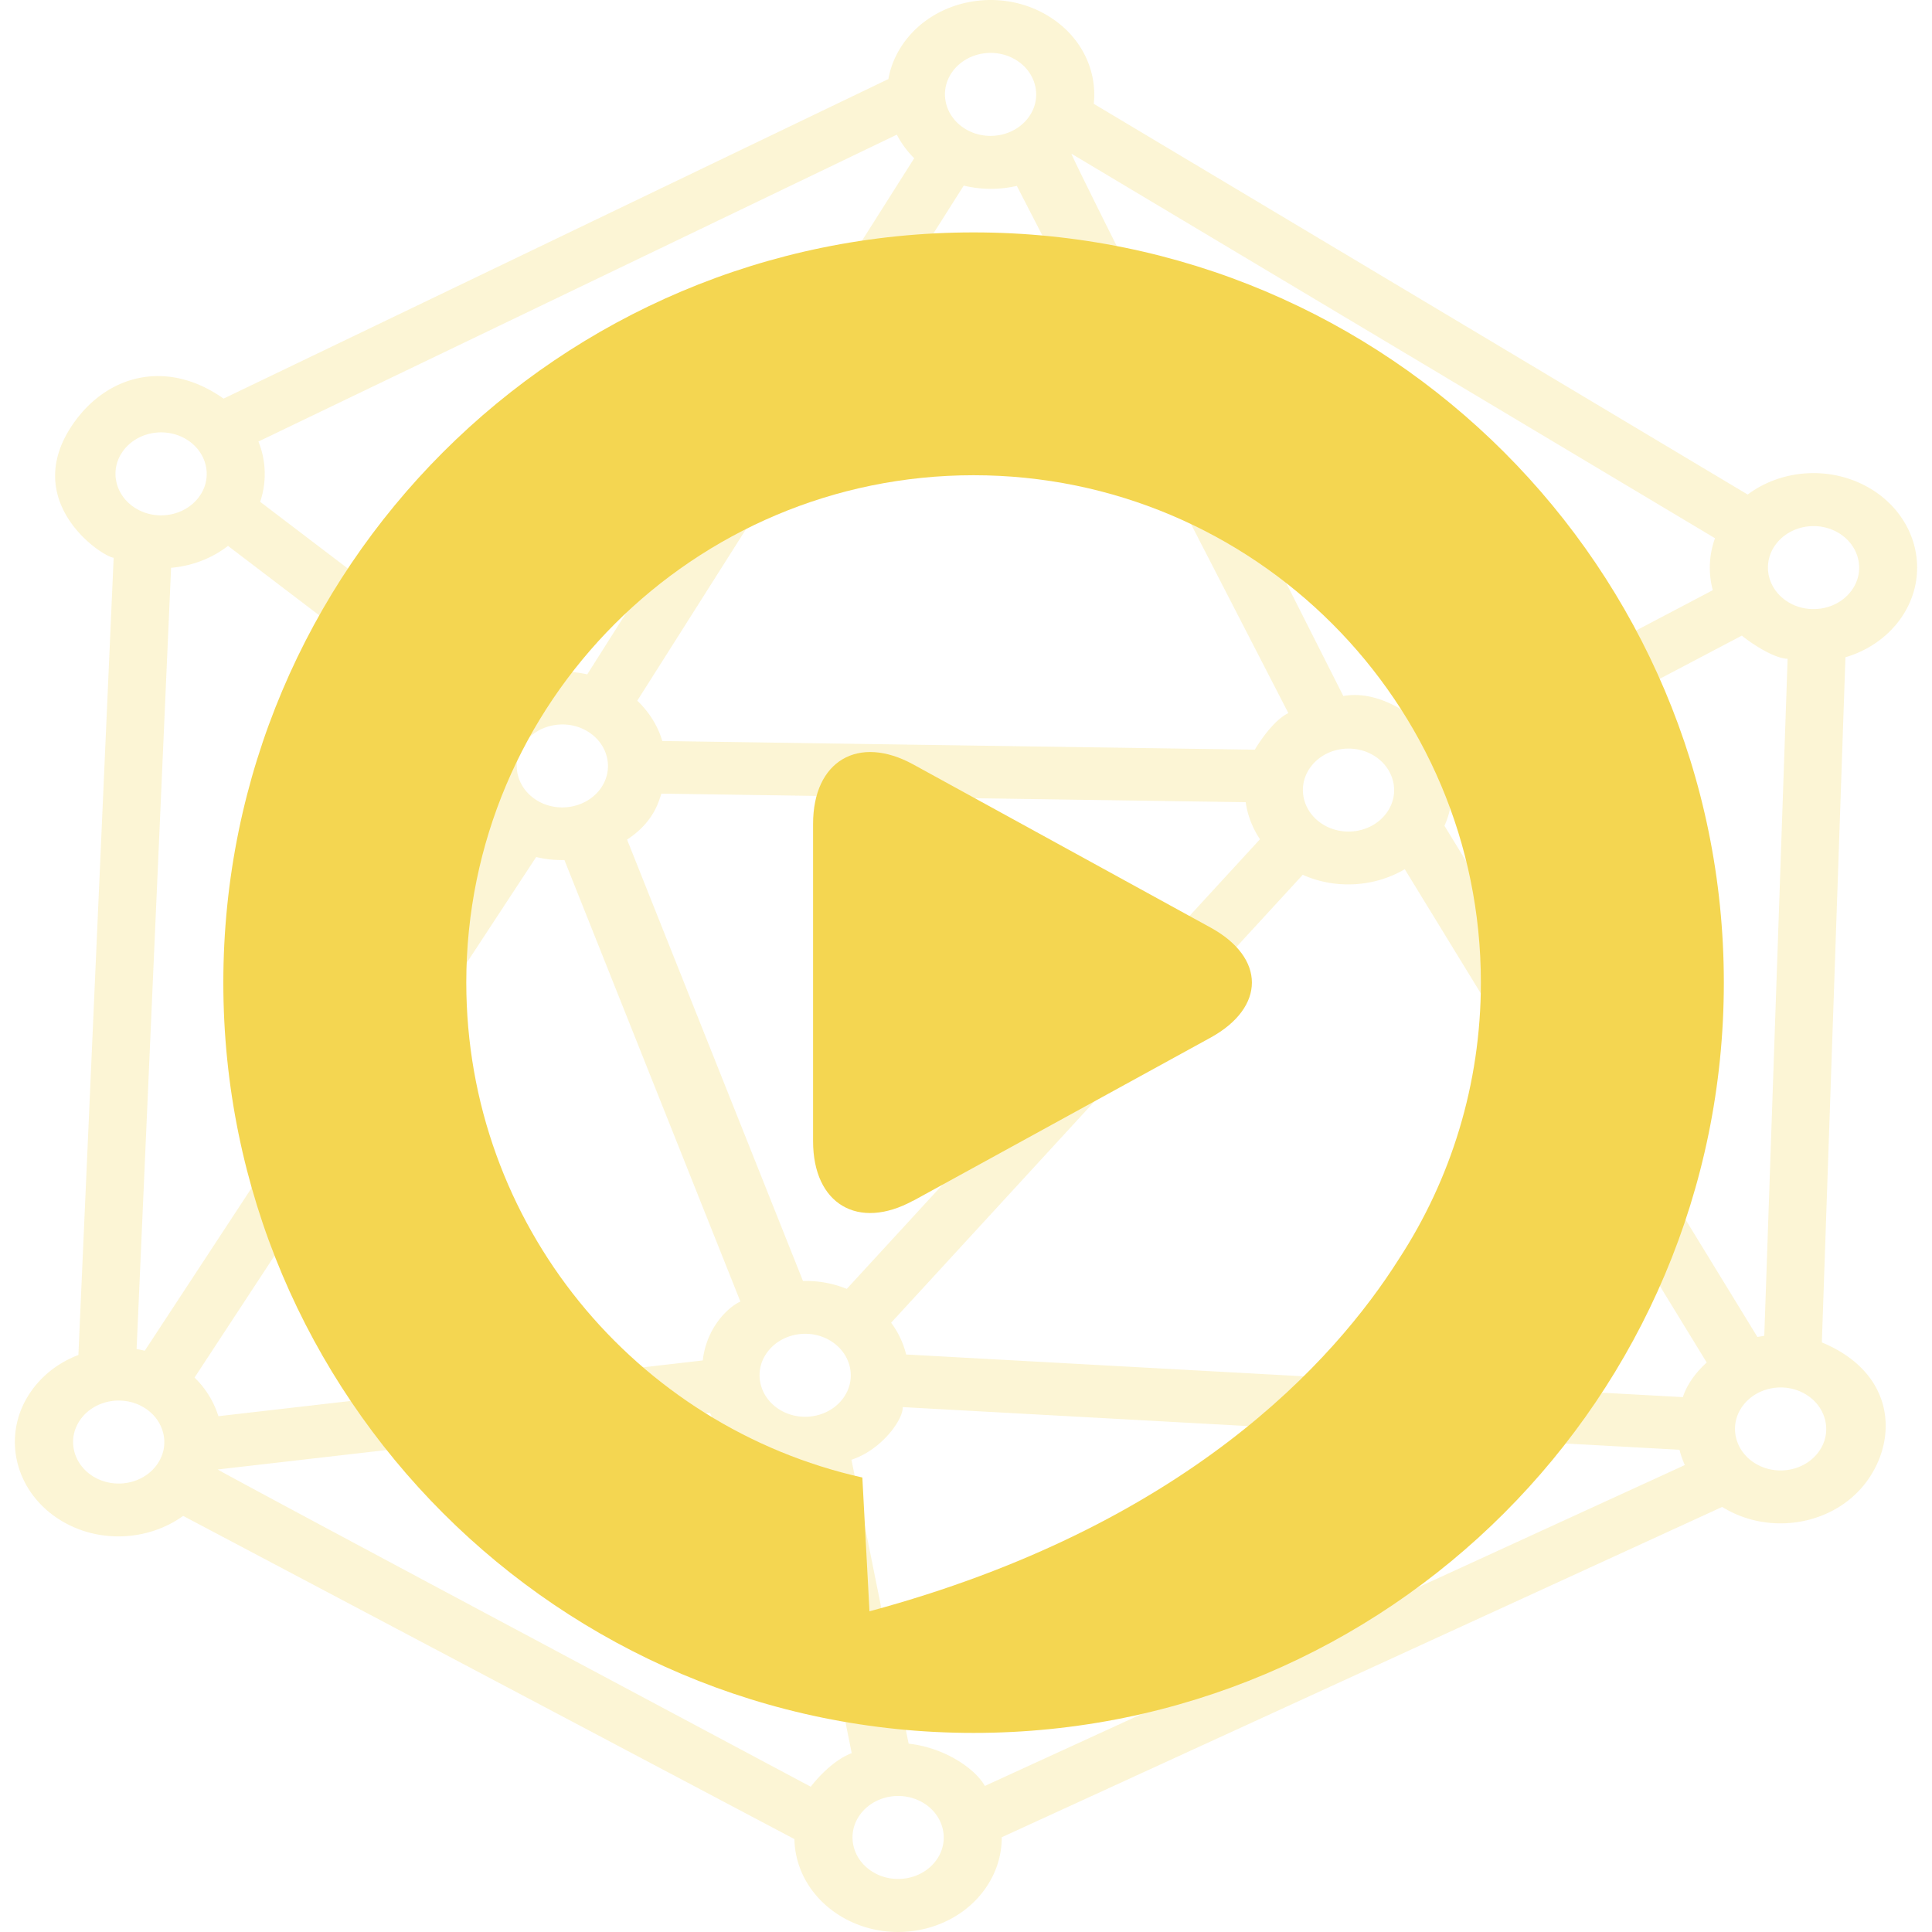
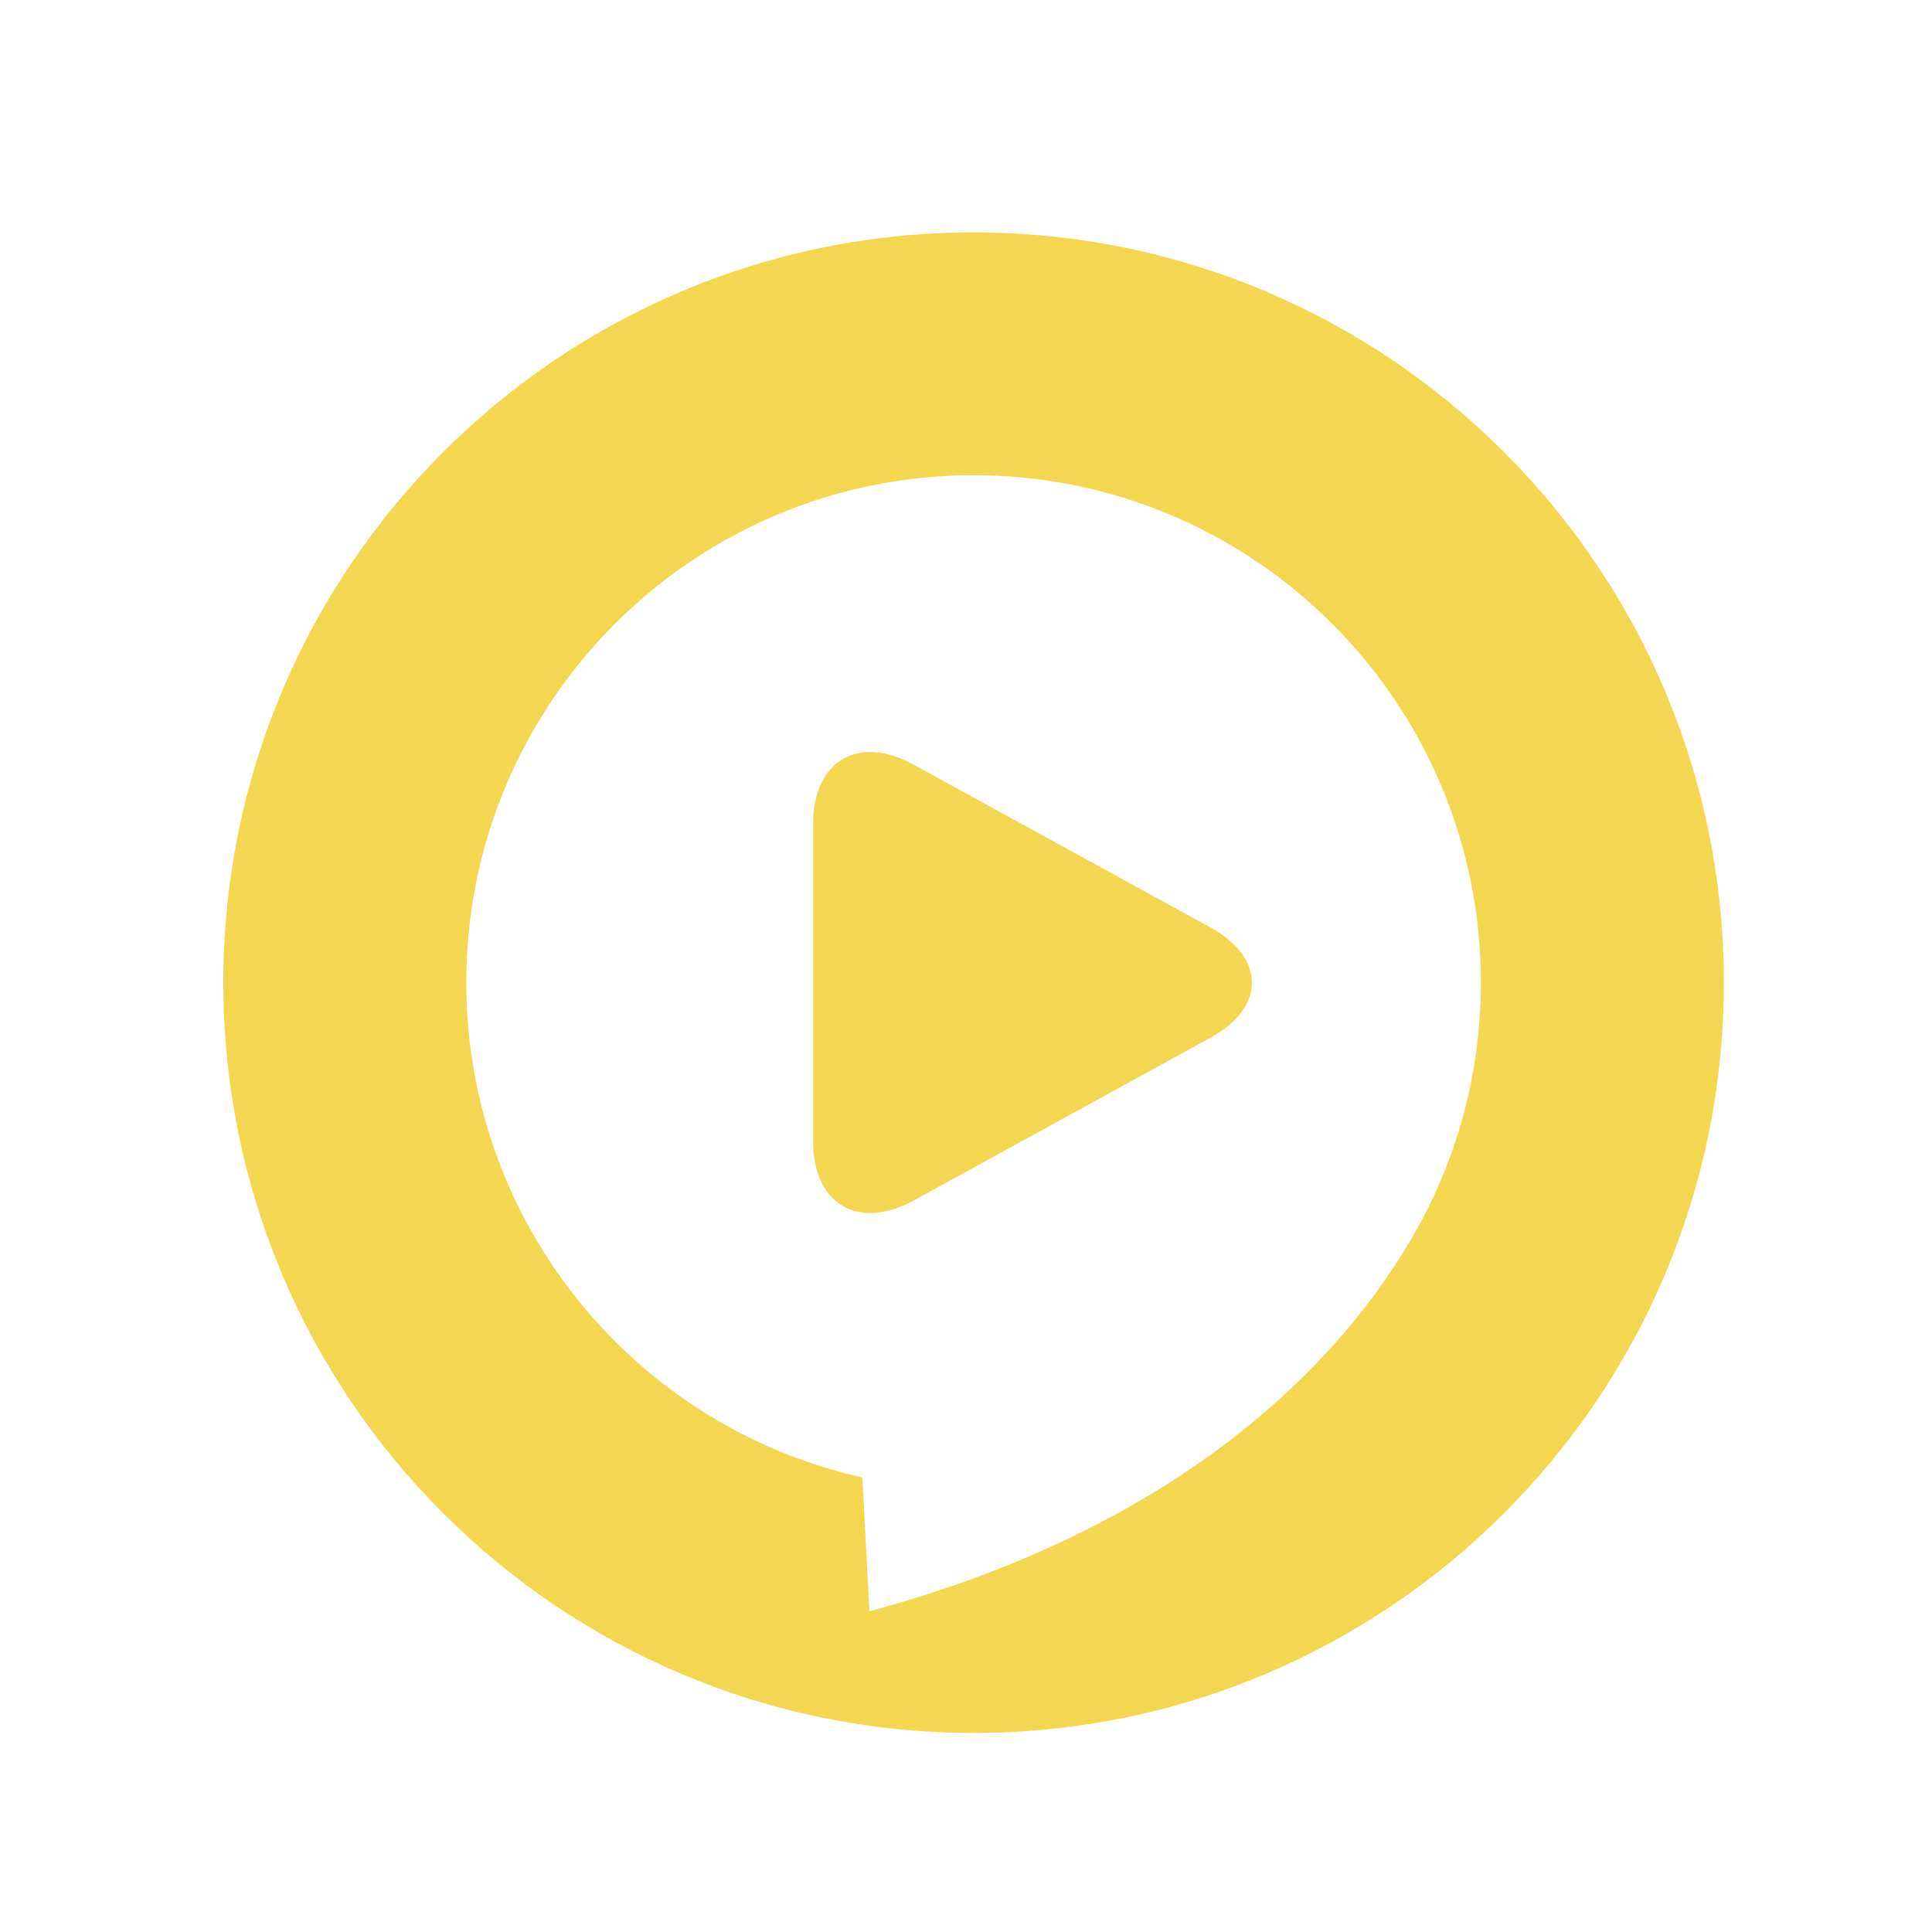
<svg xmlns="http://www.w3.org/2000/svg" viewBox="-0.094 -0.065 1467.289 1490.23" width="38" height="38" version="1.1">
-   <path style="fill:rgba(244,214,81,.24)" d="M1431.1 376.8c-30-17.9-68.3-15.1-94.6 4.6L832.1 80c2.8-26.1-9.9-52.7-35.7-68.1-36.9-22.1-86.5-12.7-110.7 20.9-6.3 8.8-10.3 18.3-12 28.1L160.9 307.4c-43.3-30.5-88.8-18.6-115.1 18.1-42.9 60 19.7 103 30.3 104.7l-27.2 614.9c-14.2 5.4-26.8 14.6-35.9 27.2-24.2 33.6-13.9 78.7 23 100.8 29.6 17.7 67.4 15.1 93.7-3.9l471.5 249.3c.4 23.3 13.1 45.9 36.1 59.7 36.9 22.1 86.5 12.7 110.7-20.9 8.9-12.4 13.2-26.4 13.1-40.2l555.7-254.8s.8.5 1.2.7c36.9 22.1 86.5 12.7 110.7-20.9s20.7-83.6-35-106.7l18.2-528.5c16.7-4.9 31.8-14.9 42.2-29.3 24.2-33.6 13.9-78.7-23-100.8Zm-708-321.6c10.7-14.8 32.5-18.9 48.7-9.2 16.2 9.7 20.8 29.6 10.1 44.3-10.7 14.8-32.5 18.9-48.7 9.2-16.2-9.7-20.8-29.6-10.1-44.3Zm49.6 88L982.2 550c-8.7 4.1-18.5 16-25.9 28.2l-457-6.7c-3.4-11.5-10-22.2-19.3-31.1l251.8-397.3c13.6 3.3 27.7 3.3 41 .2ZM1058 626.9c-10.7 14.8-32.5 18.9-48.7 9.2-16.2-9.7-20.8-29.6-10.1-44.3 10.7-14.8 32.5-18.9 48.7-9.2 16.2 9.7 20.8 29.6 10.1 44.3Zm-498.5 377c-9.1 4.1-26 19.5-29 45.4l-373.6 43a71.52 71.52 0 0 0-18.4-29.8L402 661c7.2 1.7 14.5 2.5 21.8 2.3l135.7 340.5Zm79.4 74.4c-10.7 14.8-32.5 18.9-48.7 9.2-16.2-9.7-20.8-29.6-10.1-44.3 10.7-14.8 32.5-18.9 48.7-9.2s20.8 29.6 10.1 44.3ZM472.2 647.5c20.4-13.4 24.2-29 26.4-35.4l450.7 6.6c1.4 10.1 5.2 19.8 11 28.6L641.6 994.1a84.3 84.3 0 0 0-33.8-6.1L472.1 647.5Zm-284.4-307 492.4-236.7c3.4 6.6 7.9 12.7 13.4 18.2L441.4 520.1c-21.9-4.9-45.2-1.1-63.8 10.3L189.1 387a66.7 66.7 0 0 0-1.3-46.4ZM441.5 564c16.2 9.7 20.8 29.6 10.1 44.3s-32.5 18.9-48.7 9.2c-16.2-9.7-20.8-29.6-10.1-44.3 10.7-14.8 32.5-18.9 48.7-9.2ZM83.3 347.9c10.7-14.8 32.5-18.9 48.7-9.2 16.2 9.7 20.8 29.6 10.1 44.3-10.7 14.8-32.5 18.9-48.7 9.2-16.2-9.7-20.8-29.6-10.1-44.3Zm37.2 90c15.9-1.4 31.3-7.2 43.8-16.9l184.6 140.5c-12.9 26.6-6.9 57.7 14.7 78.8l-263.5 401.5c-2.1-.5-4.2-.9-6.3-1.3l26.6-602.6Zm-11.1 691.9c-10.7 14.8-32.5 18.9-48.7 9.2-16.2-9.7-20.8-29.6-10.1-44.3 10.7-14.8 32.5-18.9 48.7-9.2 16.2 9.7 20.8 29.6 10.1 44.3Zm601.2 305c-10.7 14.8-32.5 18.9-48.7 9.2-16.2-9.7-20.8-29.6-10.1-44.3 10.7-14.8 32.5-18.9 48.7-9.2 16.2 9.7 20.8 29.6 10.1 44.3Zm-65.2-82.6c-17.3 6.6-31.4 25.7-31.6 25.9 0 0-457.7-243.9-457.4-244.7l379.7-43.7c15.5 34.4 52.9 42.3 65.2 43.5l44.1 219ZM1288 1130l-539.9 247.5c-7.9-13.9-31.8-29.7-58.8-32.6l-44.1-219c23.9-7.9 40.2-31.7 39.5-40.6l599.2 32.9c1 4 2.4 8 4.1 11.8Zm-600.6-85.3c-2.2-8.7-6-17-11.6-24.5l317.5-345.5c25.6 11.5 55.6 9.3 78.7-4.3l232.9 380.5c-3.7 3.4-14 13.1-18.4 26.7l-599.2-32.9Zm703.9 75c-10.7 14.8-32.5 18.9-48.7 9.2-16.2-9.7-20.8-29.6-10.1-44.3 10.7-14.8 32.5-18.9 48.7-9.2 16.2 9.7 20.8 29.6 10.1 44.3Zm-42-89.4-5.3.9-241.4-394.3c4.2-9.4 6.1-19.3 5.9-29.1L1332 490.2c3.5 3 22.9 17.4 35.3 17.9l-18 522.1Zm-39.6-575.2-215.2 113.2c-5.7-7.6-36.7-37.4-69.9-31.5 0 0-210.9-417-209.7-418.3l496.4 296.6a66.34 66.34 0 0 0-1.7 40.1Zm107 .2c-10.7 14.8-32.5 18.9-48.7 9.2-16.2-9.7-20.8-29.6-10.1-44.3 10.7-14.8 32.5-18.9 48.7-9.2 16.2 9.7 20.8 29.6 10.1 44.3Z" />
  <path fill="#f4d651" d="M739.4 179.2c-319.6 0-578.7 259.1-578.7 578.7s259.1 578.7 578.7 578.7 578.7-259.1 578.7-578.7S1059 179.2 739.4 179.2ZM1067.5 971c-50 79.1-164.8 206.1-408.4 271.8l-5.5-103.2c-174.9-39.1-305.5-195.2-305.5-381.8 0-216.1 175.2-391.3 391.3-391.3s391.3 175.2 391.3 391.3c0 78.6-23.2 151.9-63.2 213.2Zm-374.6-45c-42.6 23.3-77.3 2.7-77.3-45.8V635.4c0-48.5 34.8-69.1 77.3-45.8l229.3 125.8c42.5 23.3 42.5 61.5 0 84.9L692.9 926.1Z" />
</svg>